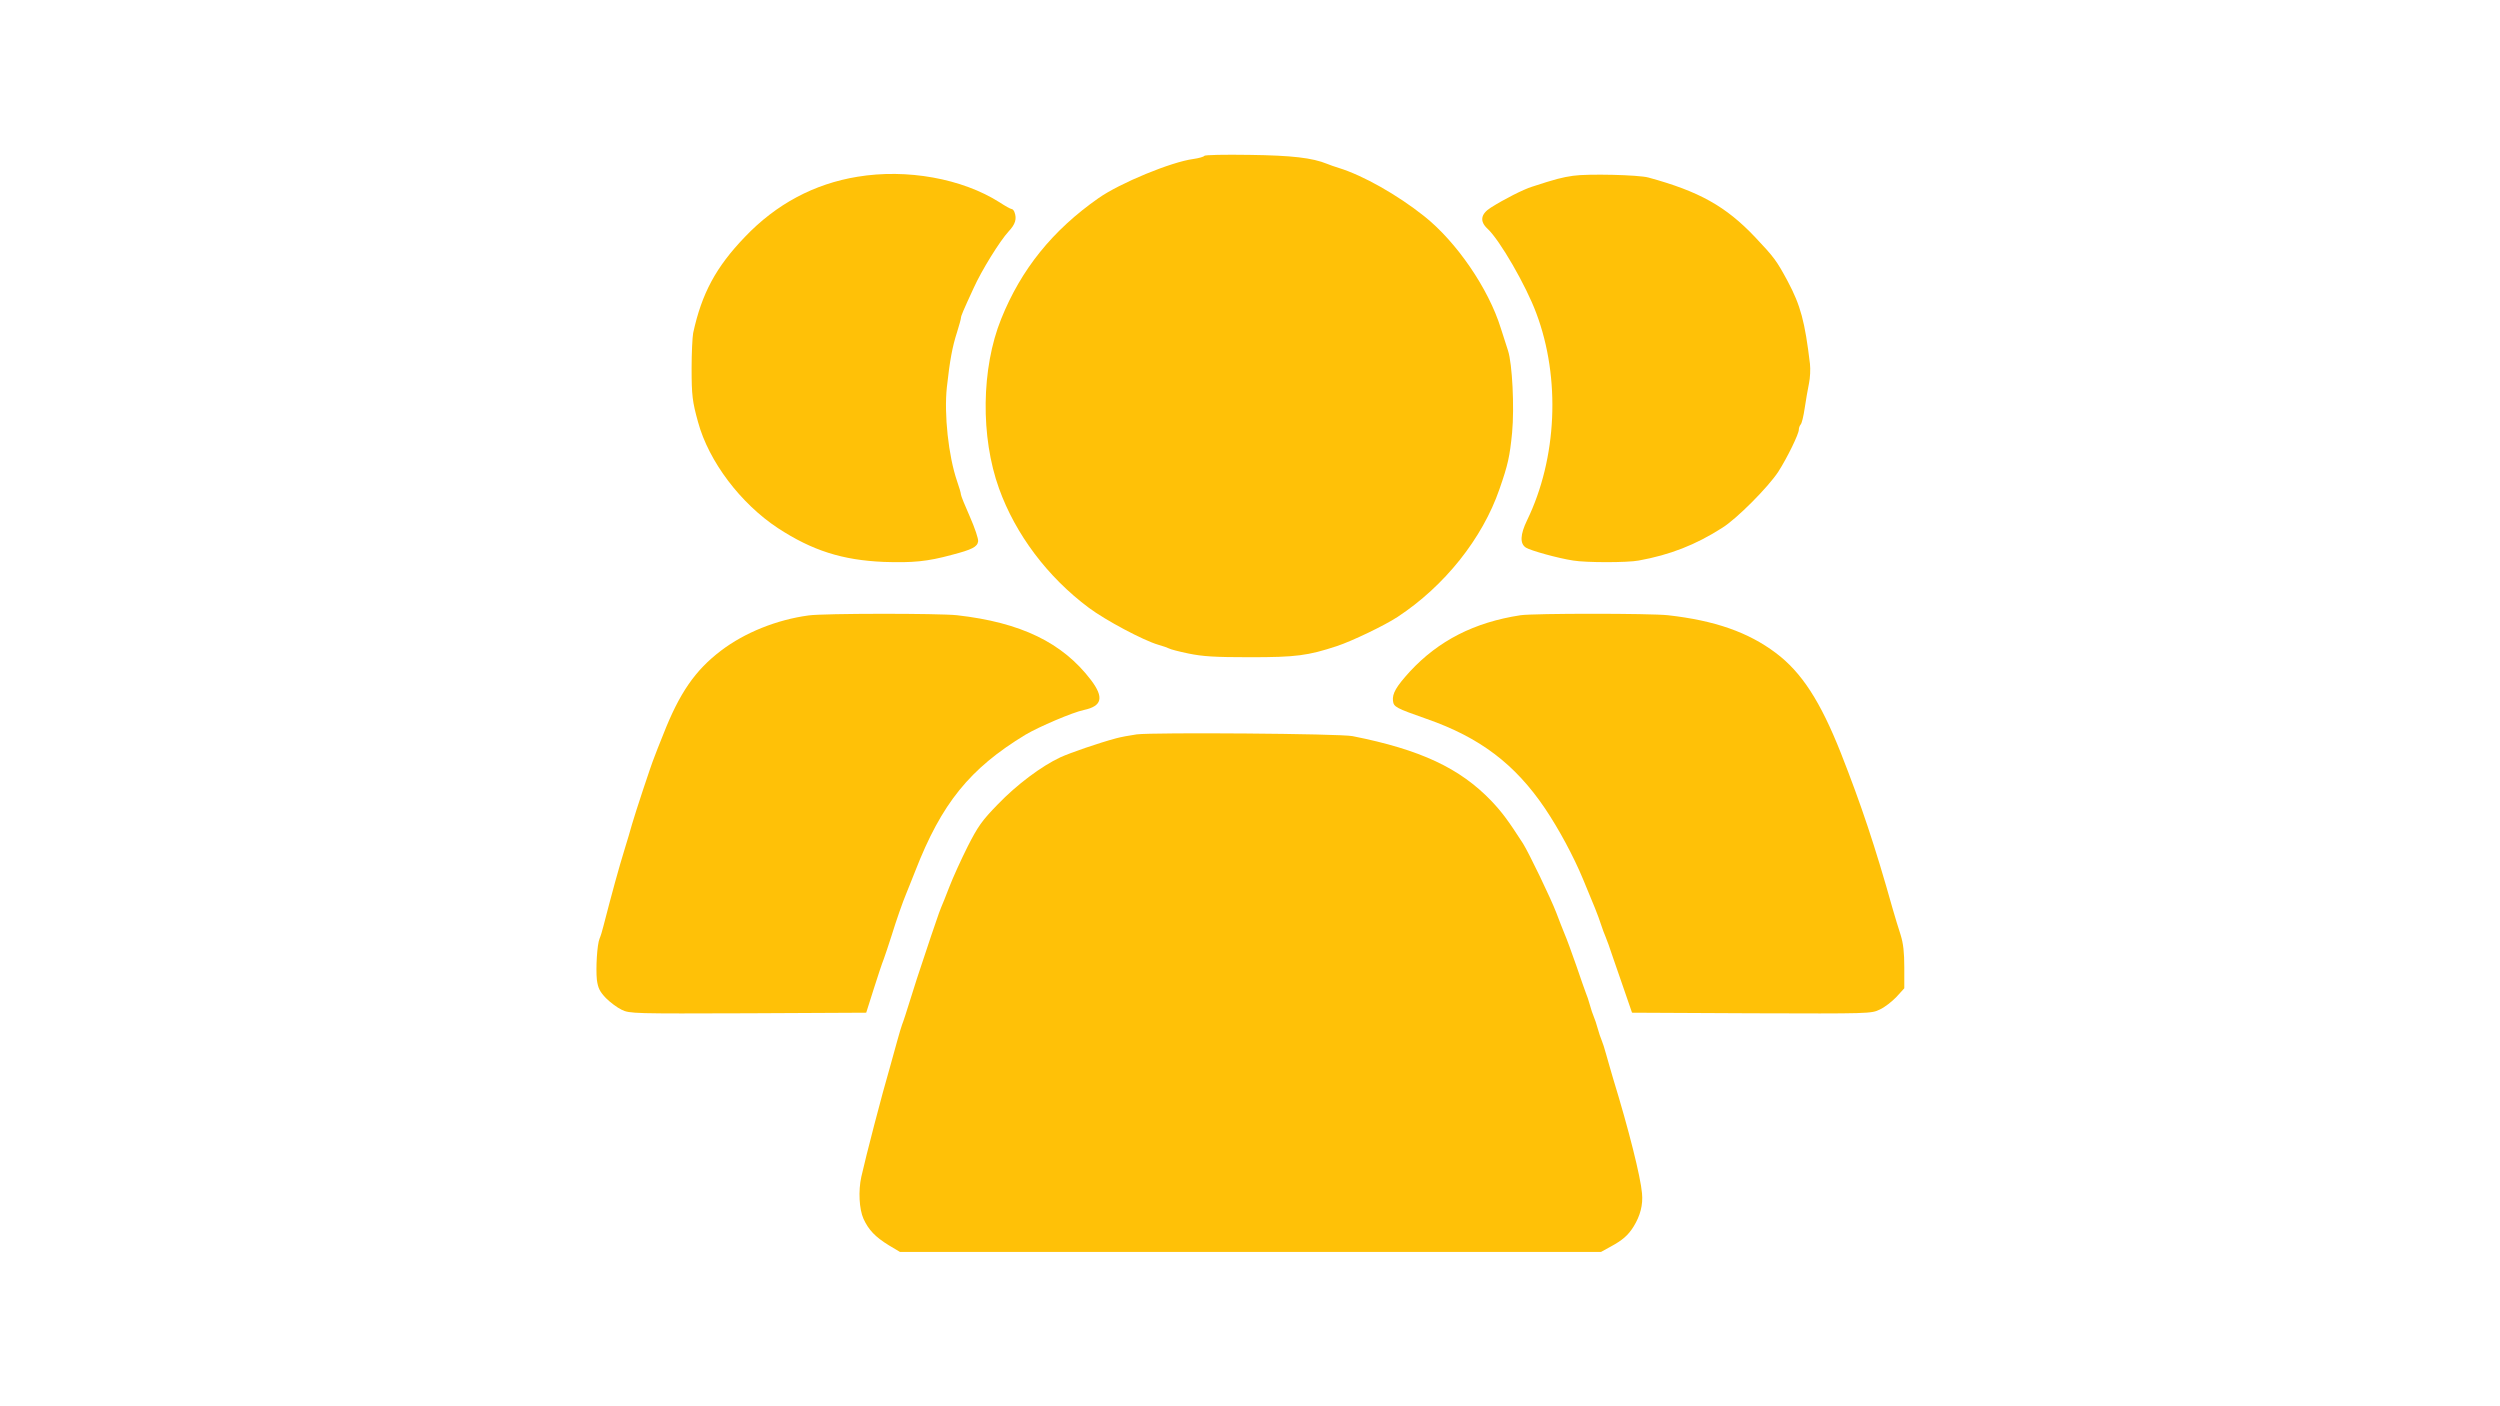
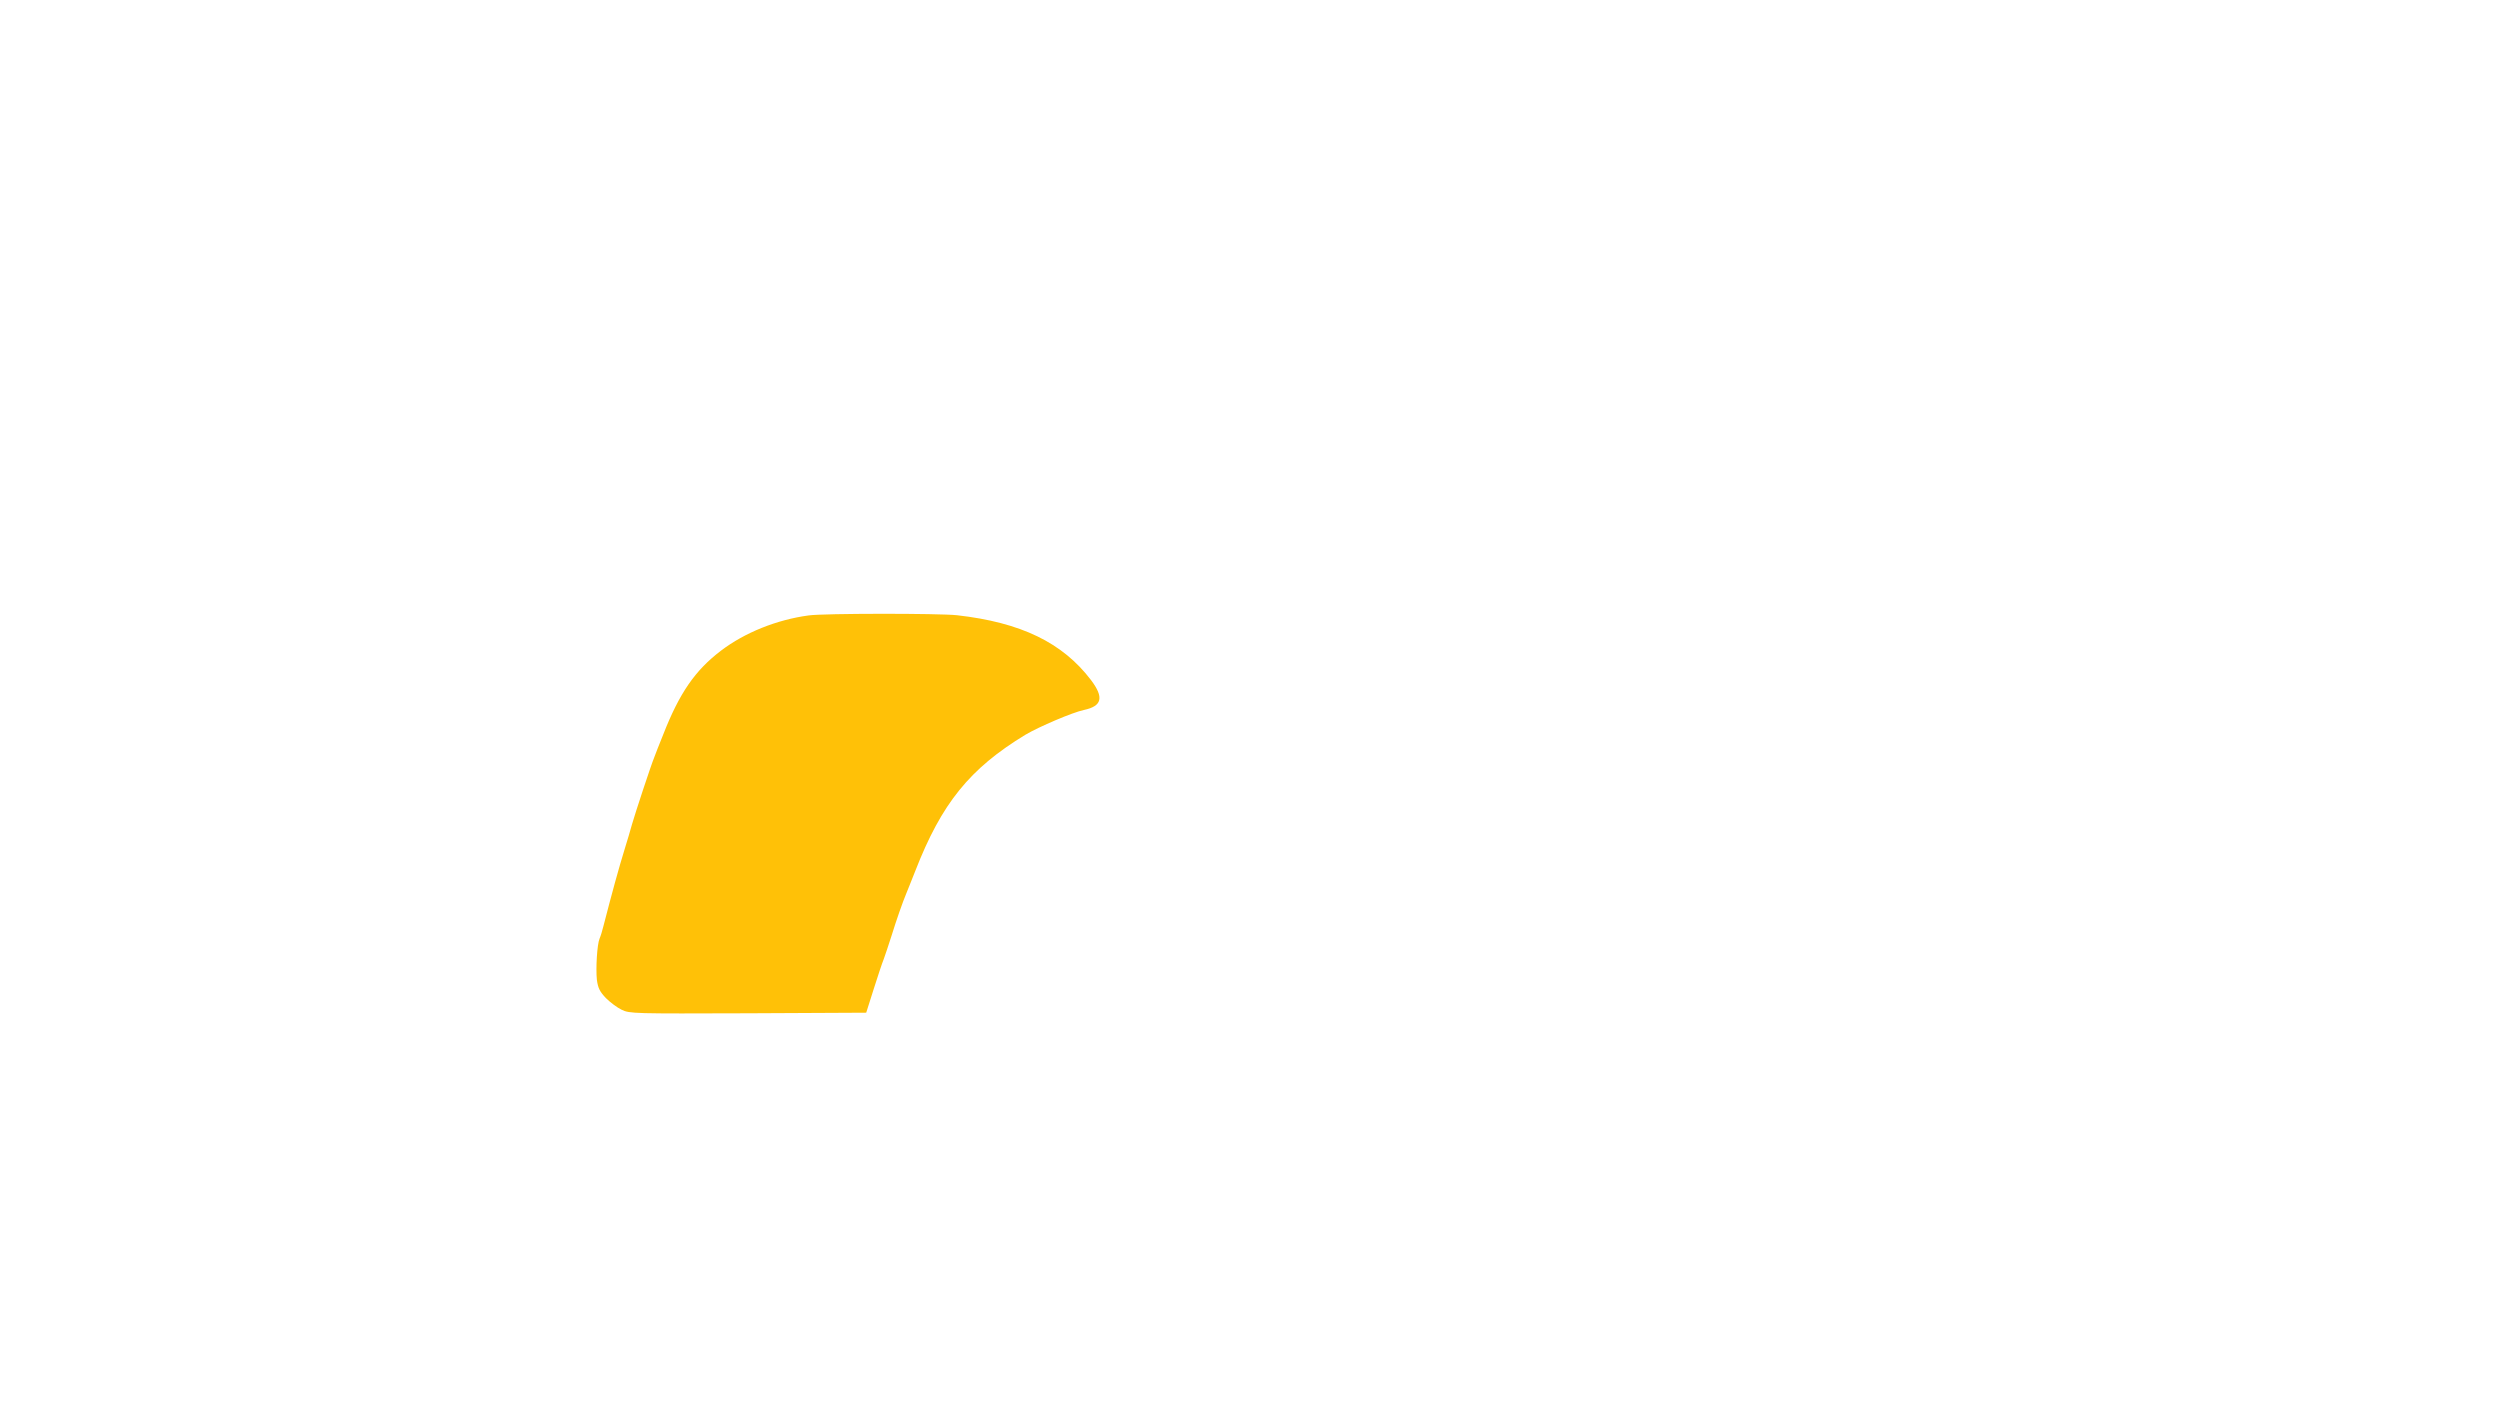
<svg xmlns="http://www.w3.org/2000/svg" version="1.0" width="1280pt" height="720pt" viewBox="0 0 1280 720" preserveAspectRatio="xMidYMid meet">
  <g transform="translate(0,720) scale(0.1,-0.1)" fill="#ffc107" stroke="none">
-     <path d="M6166 6402 c-3 -5 -28 -12 -56 -16 -113 -15 -375 -123 -485 -200 -236 -165 -397 -365 -499 -619 -102 -252 -106 -605 -11 -868 84 -234 248 -453 460 -611 84 -63 279 -167 355 -189 25 -7 50 -16 55 -19 6 -4 51 -16 100 -26 73 -15 133 -19 315 -19 236 0 296 8 445 57 76 25 245 106 310 149 241 158 435 402 522 654 44 126 53 168 65 290 12 130 1 353 -21 420 -6 17 -22 68 -37 115 -63 203 -227 442 -392 573 -138 110 -314 209 -437 247 -22 7 -49 16 -60 21 -76 31 -180 43 -397 46 -128 2 -229 0 -232 -5z" />
-     <path d="M4390 6295 c-221 -36 -416 -140 -576 -308 -148 -154 -221 -289 -265 -492 -4 -22 -8 -103 -8 -180 0 -140 4 -171 33 -276 55 -202 218 -417 409 -543 176 -115 330 -164 542 -173 149 -5 223 2 348 36 104 27 131 41 135 69 2 13 -17 69 -42 126 -25 56 -46 108 -46 114 0 7 -9 38 -20 69 -44 129 -67 342 -52 481 15 136 28 207 52 281 11 35 20 68 20 73 0 10 11 36 65 153 41 91 134 241 179 290 35 37 43 65 30 99 -3 9 -10 16 -15 16 -5 0 -32 15 -61 34 -192 122 -475 173 -728 131z" />
-     <path d="M8054 6300 c-55 -8 -88 -16 -210 -56 -45 -14 -143 -64 -211 -107 -52 -33 -58 -70 -17 -108 62 -57 197 -290 250 -433 125 -333 106 -743 -47 -1059 -36 -74 -38 -121 -6 -141 24 -15 163 -54 242 -66 65 -11 278 -11 335 0 160 29 291 80 427 167 75 46 238 211 288 288 46 72 105 193 105 215 0 9 4 20 9 26 6 5 15 43 21 84 6 41 16 98 22 127 6 28 8 73 5 100 -26 217 -48 299 -114 423 -57 106 -69 122 -167 226 -150 158 -286 234 -546 305 -49 14 -312 20 -386 9z" />
    <path d="M4140 4049 c-163 -22 -327 -88 -448 -180 -133 -101 -213 -217 -296 -429 -21 -52 -42 -105 -46 -117 -17 -41 -98 -287 -114 -343 -8 -30 -25 -86 -37 -125 -31 -100 -67 -232 -109 -395 -6 -25 -15 -54 -20 -65 -13 -30 -20 -153 -14 -212 6 -42 14 -59 46 -93 22 -22 58 -49 81 -60 41 -20 62 -20 647 -18 l605 3 38 120 c21 66 44 136 52 155 7 19 25 73 40 120 25 81 57 172 75 215 5 11 25 63 46 115 135 347 279 525 564 698 69 41 242 115 300 127 93 20 103 64 36 153 -146 192 -359 295 -686 332 -91 10 -683 10 -760 -1z" />
-     <path d="M7785 4050 c-236 -36 -420 -130 -567 -289 -70 -77 -90 -112 -86 -149 4 -32 14 -37 173 -93 272 -95 452 -231 606 -459 71 -106 145 -243 194 -361 57 -136 77 -186 91 -229 8 -25 19 -54 24 -65 5 -11 24 -63 41 -115 18 -52 47 -135 64 -185 l31 -90 612 -3 c603 -2 613 -2 656 19 25 11 63 41 86 65 l40 44 0 106 c0 78 -5 123 -19 168 -11 33 -29 93 -40 131 -91 324 -161 533 -266 800 -105 265 -201 413 -333 512 -141 106 -312 166 -552 193 -92 10 -686 10 -755 0z" />
-     <path d="M5820 3440 c-36 -5 -83 -14 -105 -20 -93 -25 -234 -74 -285 -97 -97 -45 -225 -141 -321 -241 -82 -84 -102 -113 -155 -217 -33 -66 -75 -158 -93 -205 -18 -47 -37 -94 -42 -105 -5 -11 -17 -45 -27 -75 -11 -30 -37 -109 -59 -175 -23 -66 -55 -167 -73 -225 -18 -58 -36 -114 -41 -125 -4 -11 -15 -47 -24 -80 -9 -33 -25 -91 -36 -130 -45 -154 -125 -463 -149 -570 -16 -72 -11 -166 11 -215 26 -57 60 -93 130 -136 l57 -34 1795 0 1794 0 49 27 c61 33 90 58 118 103 34 55 49 111 43 171 -7 83 -68 327 -147 584 -11 39 -28 95 -36 125 -8 30 -19 64 -24 75 -5 11 -14 38 -20 60 -6 22 -15 49 -20 60 -5 11 -14 38 -20 60 -6 22 -15 49 -20 60 -4 11 -27 74 -49 140 -23 66 -50 140 -61 165 -10 25 -29 72 -41 105 -29 76 -141 308 -171 356 -76 118 -108 161 -162 218 -161 168 -363 263 -711 332 -64 13 -1018 20 -1105 9z" />
  </g>
</svg>